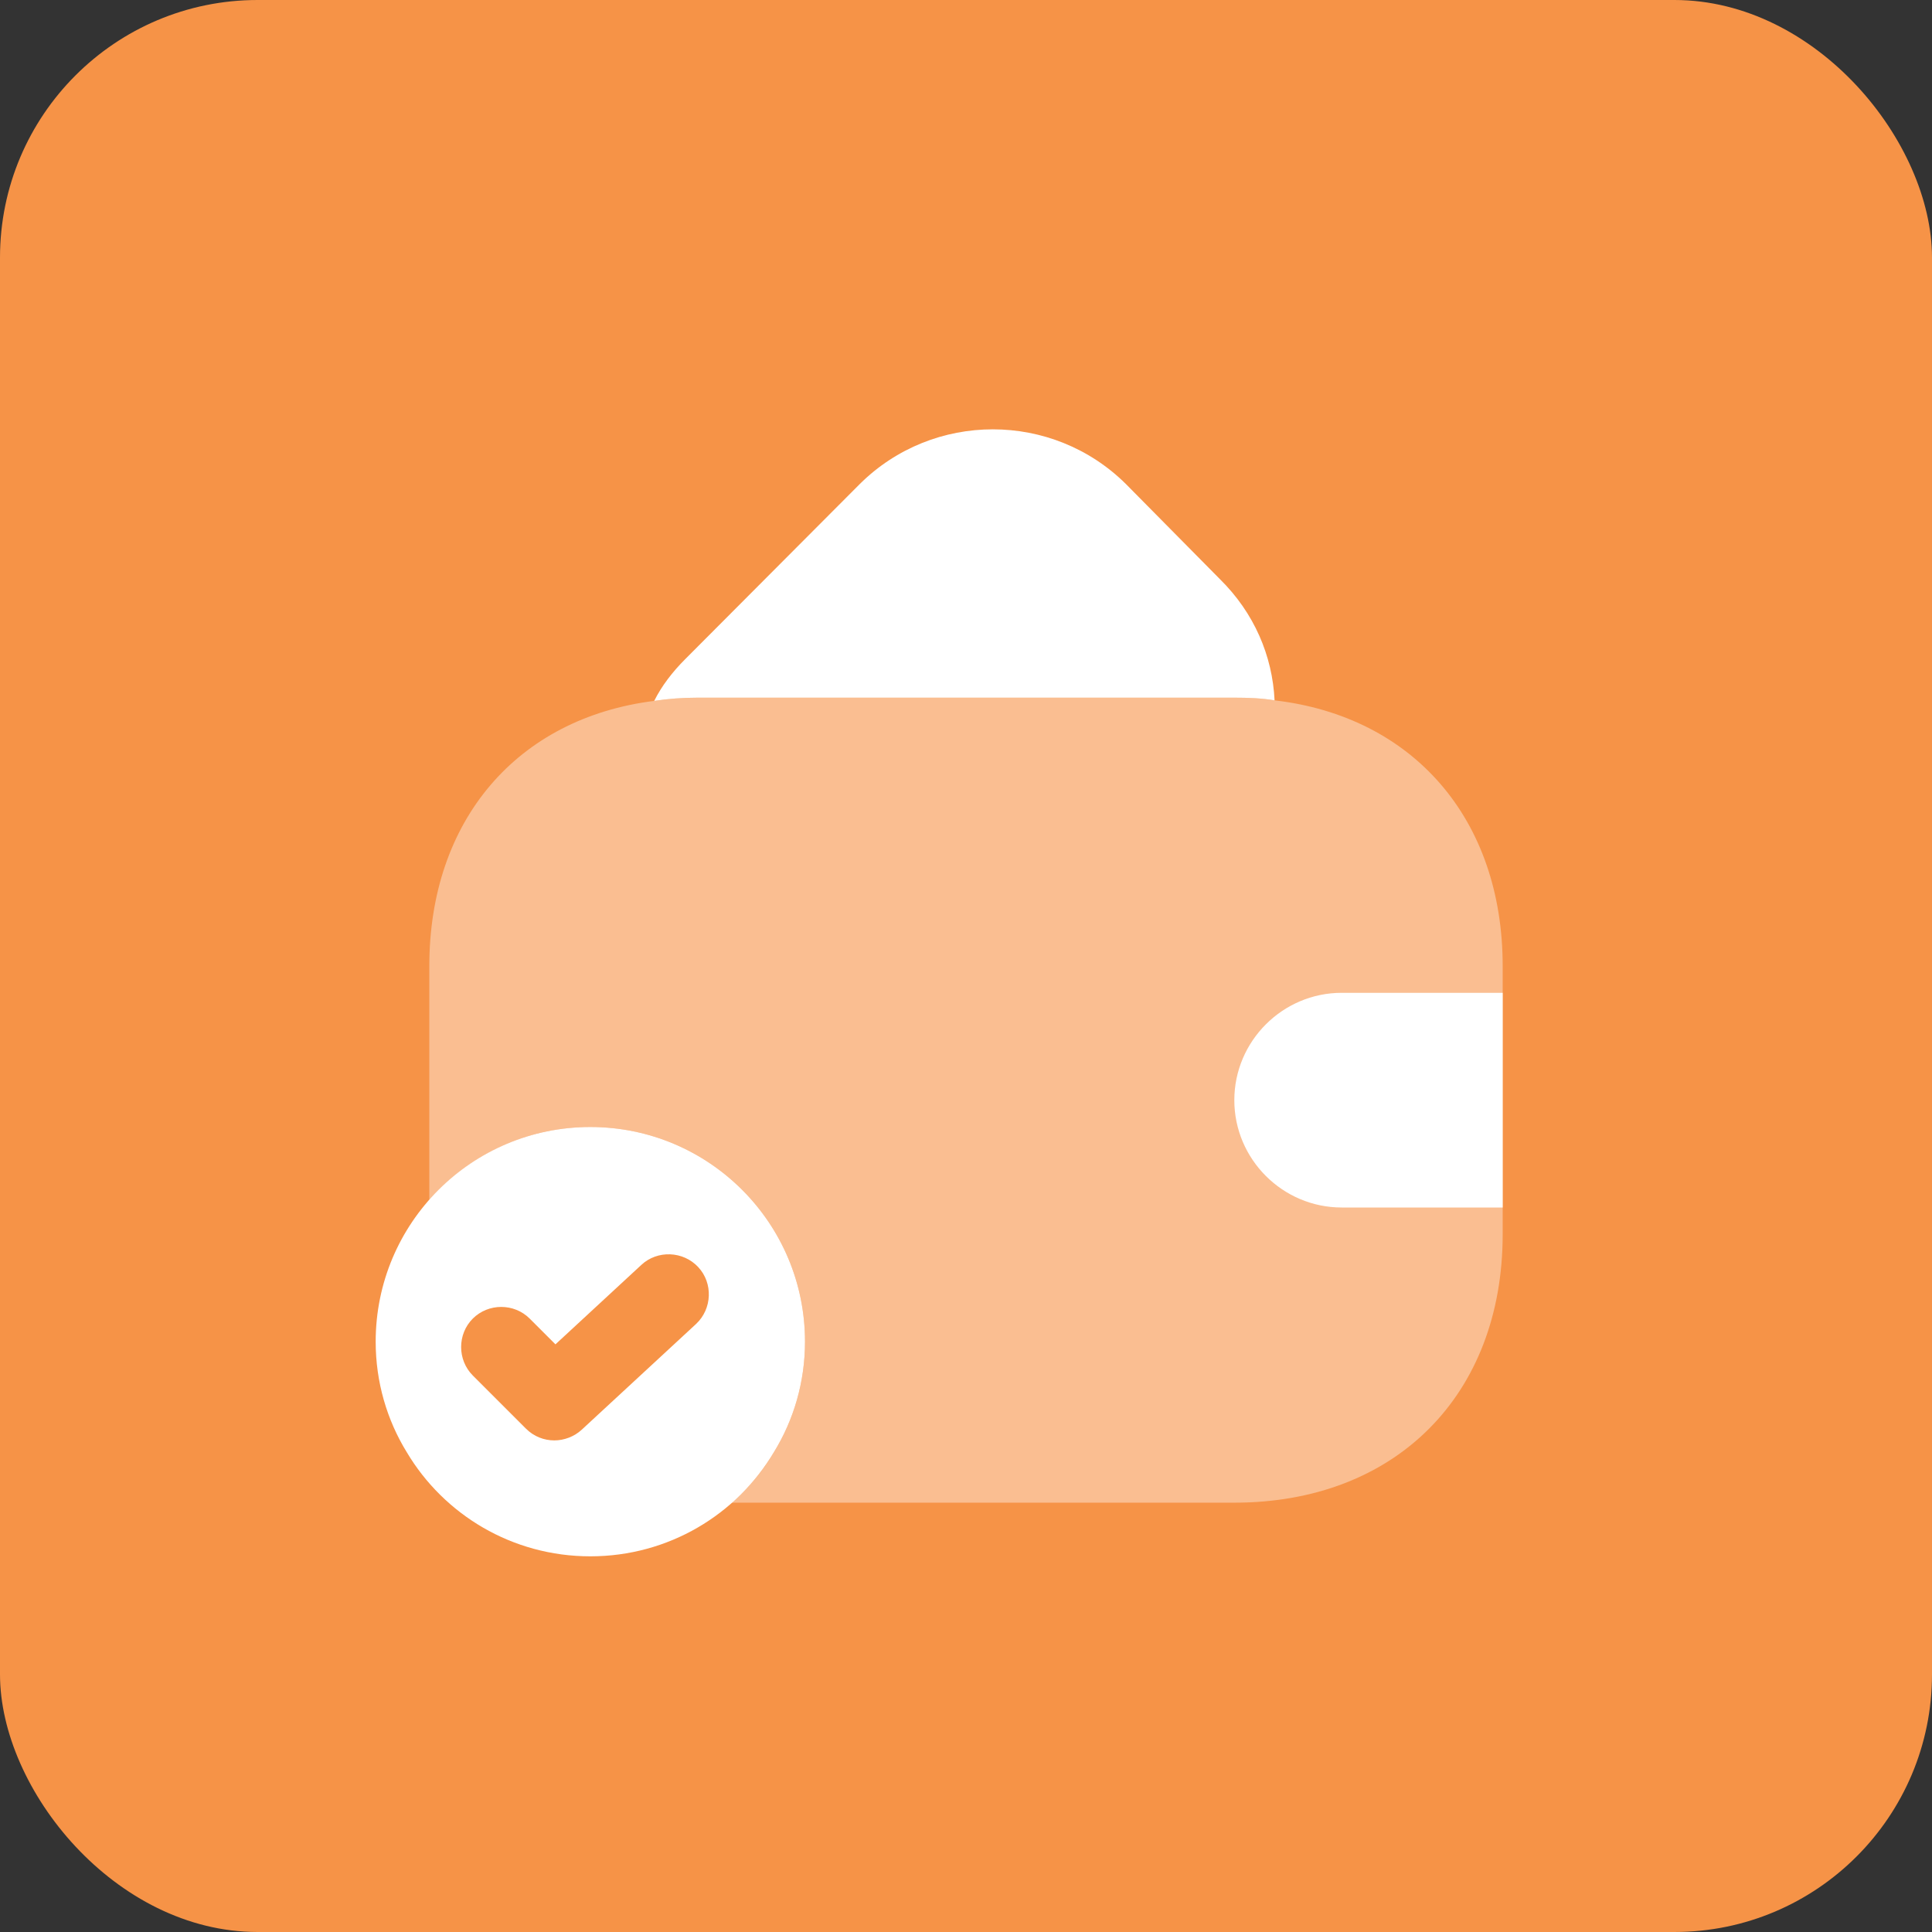
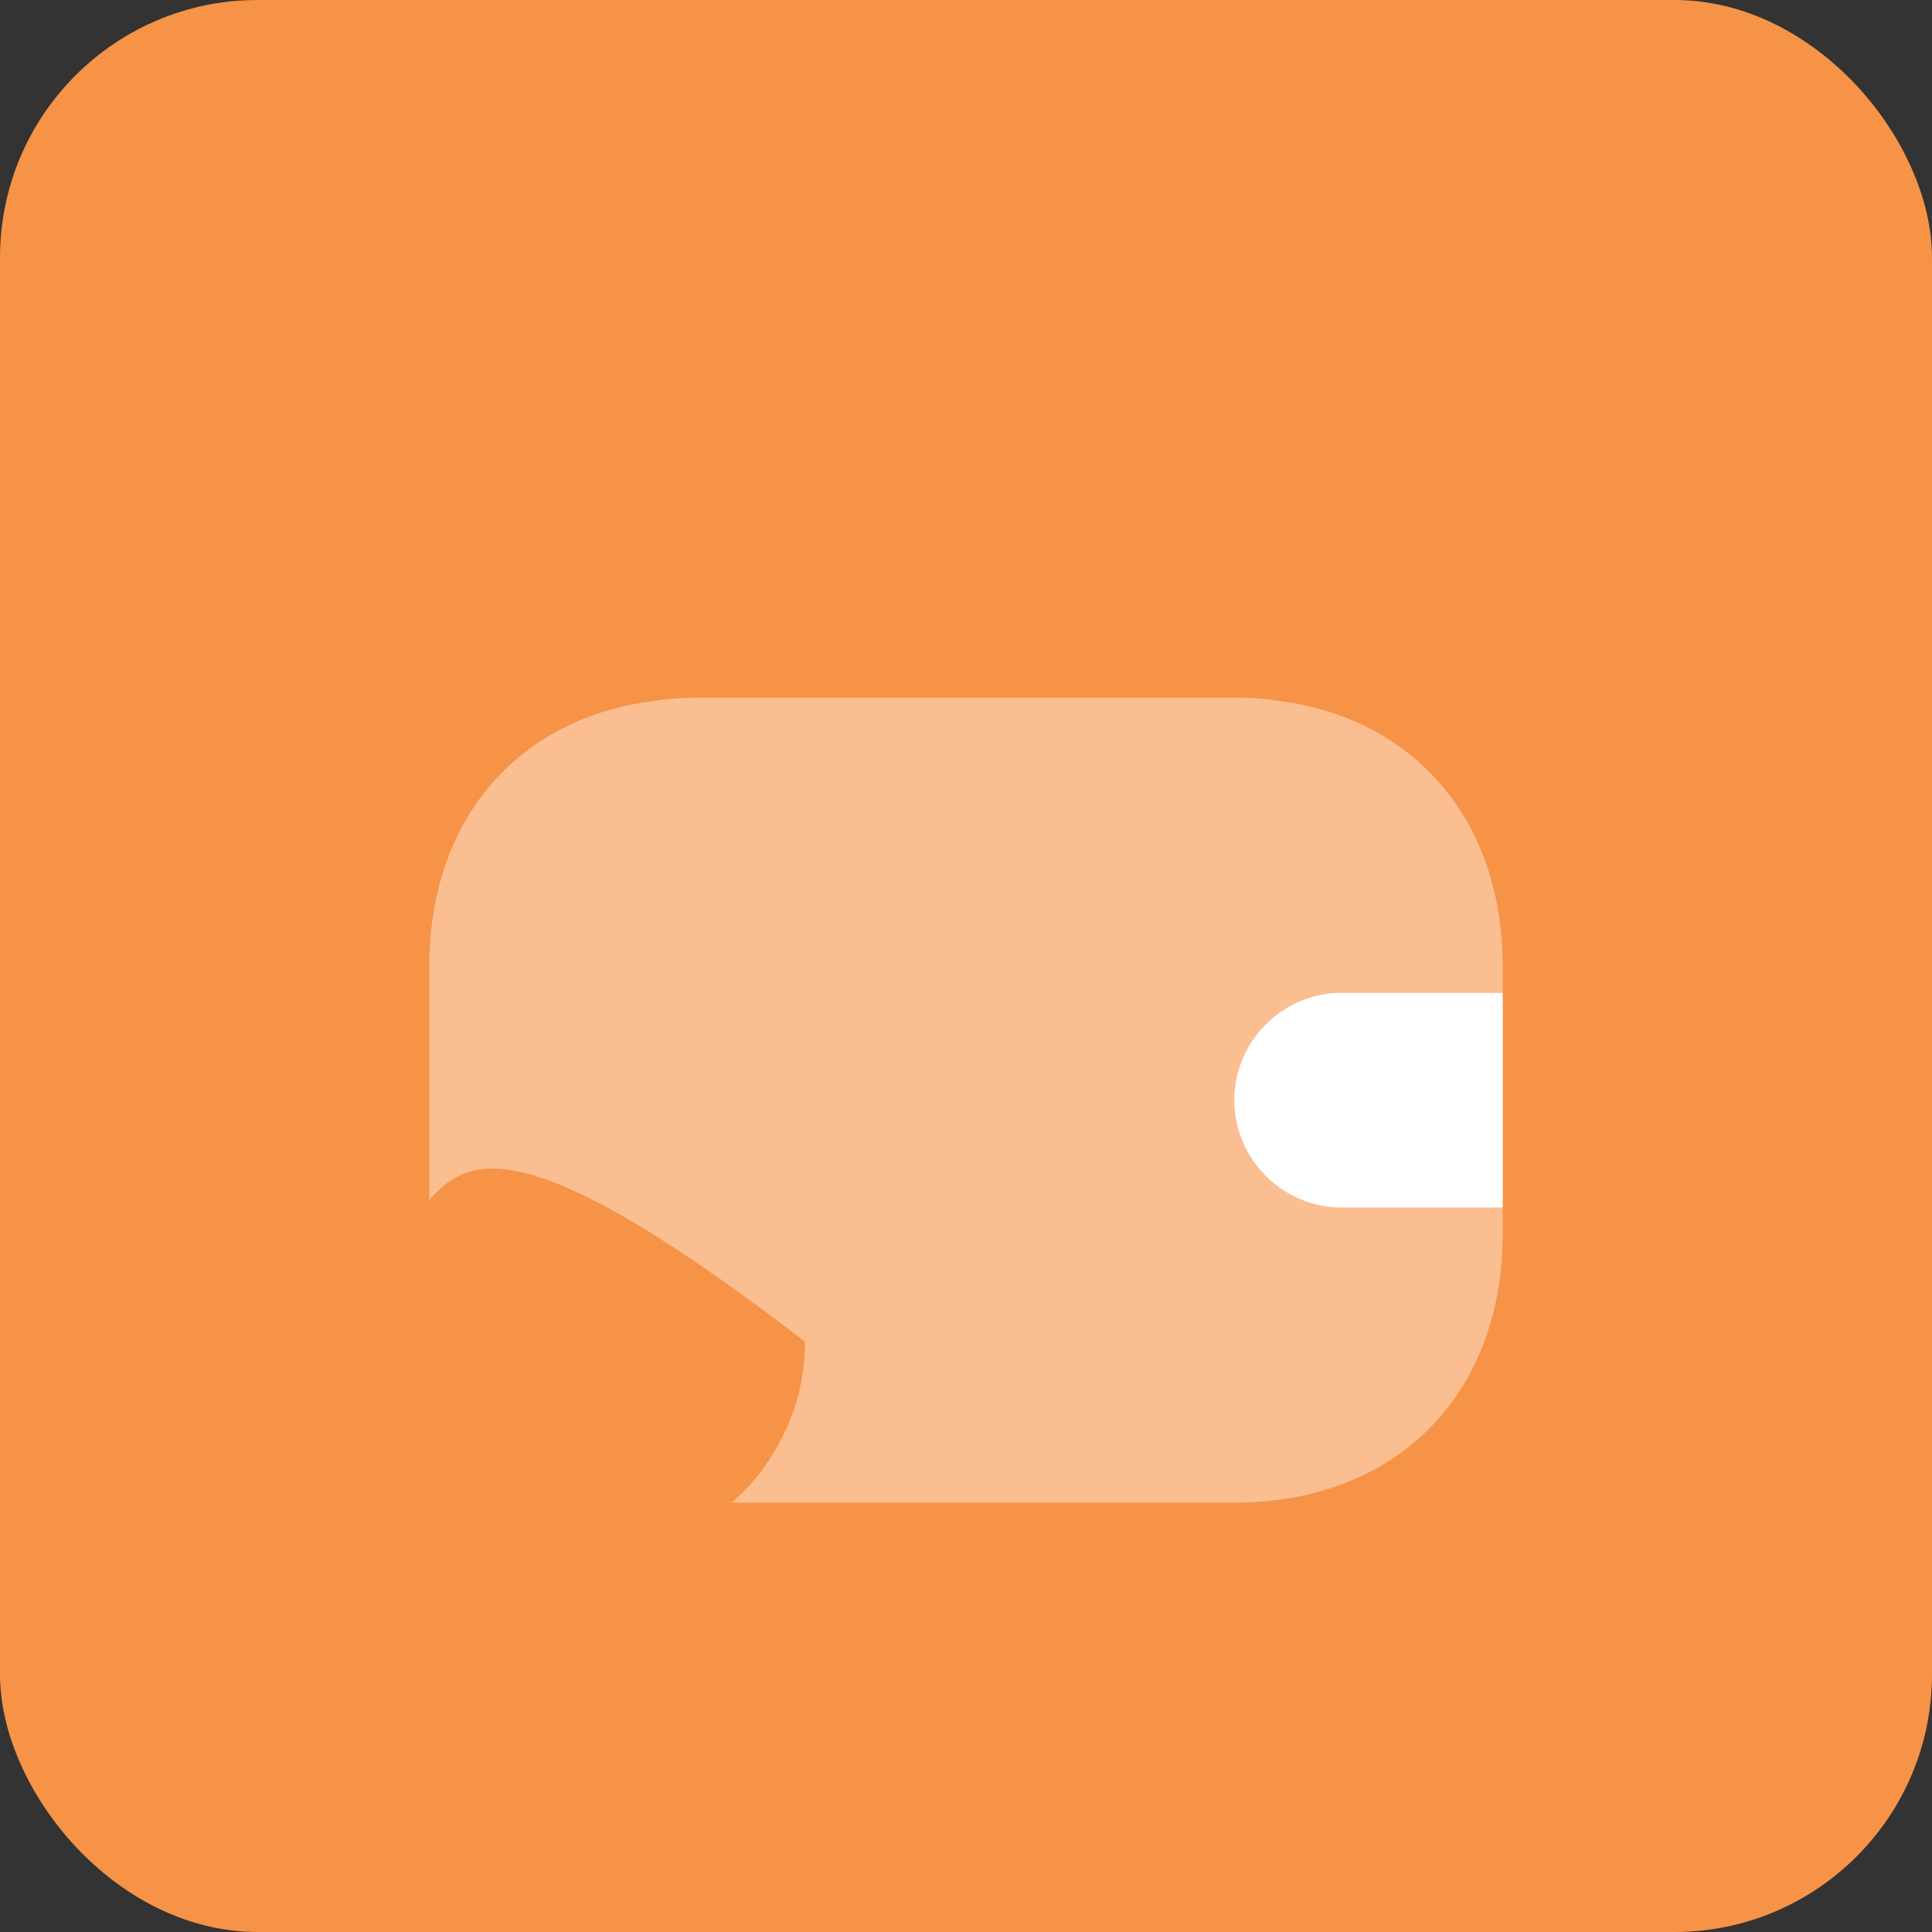
<svg xmlns="http://www.w3.org/2000/svg" width="60" height="60" viewBox="0 0 60 60" fill="none">
  <rect x="0" y="0" width="60" height="60" fill="#333333" stroke="none" />
  <rect width="60" height="60" rx="8" fill="#F69347" />
-   <path d="M18.333 35C14.65 35 11.667 37.983 11.667 41.667C11.667 42.917 12.017 44.1 12.633 45.1C13.783 47.033 15.9 48.333 18.333 48.333C20.767 48.333 22.883 47.033 24.033 45.1C24.65 44.1 25 42.917 25 41.667C25 37.983 22.017 35 18.333 35ZM21.617 41.117L18.067 44.4C17.833 44.617 17.517 44.733 17.217 44.733C16.9 44.733 16.583 44.617 16.333 44.367L14.683 42.717C14.2 42.233 14.2 41.433 14.683 40.95C15.167 40.467 15.967 40.467 16.45 40.95L17.25 41.75L19.917 39.283C20.417 38.817 21.217 38.85 21.683 39.35C22.15 39.85 22.117 40.65 21.617 41.117Z" fill="white" />
-   <path d="M39.583 21.75C39.183 21.683 38.767 21.667 38.333 21.667H21.667C21.2 21.667 20.75 21.7 20.317 21.767C20.55 21.3 20.883 20.867 21.283 20.467L26.7 15.033C28.983 12.767 32.683 12.767 34.967 15.033L37.883 17.983C38.95 19.033 39.517 20.367 39.583 21.75Z" fill="white" />
-   <path opacity="0.4" d="M46.667 30V38.333C46.667 43.333 43.333 46.667 38.333 46.667H22.717C23.233 46.233 23.683 45.7 24.033 45.1C24.65 44.1 25 42.917 25 41.667C25 37.983 22.017 35 18.333 35C16.333 35 14.55 35.883 13.333 37.267V30C13.333 25.467 16.067 22.3 20.317 21.767C20.75 21.7 21.2 21.667 21.667 21.667H38.333C38.767 21.667 39.183 21.683 39.583 21.75C43.883 22.25 46.667 25.433 46.667 30Z" fill="white" />
+   <path opacity="0.4" d="M46.667 30V38.333C46.667 43.333 43.333 46.667 38.333 46.667H22.717C23.233 46.233 23.683 45.7 24.033 45.1C24.65 44.1 25 42.917 25 41.667C16.333 35 14.55 35.883 13.333 37.267V30C13.333 25.467 16.067 22.3 20.317 21.767C20.75 21.7 21.2 21.667 21.667 21.667H38.333C38.767 21.667 39.183 21.683 39.583 21.75C43.883 22.25 46.667 25.433 46.667 30Z" fill="white" />
  <path d="M46.667 30.833H41.667C39.833 30.833 38.333 32.333 38.333 34.167C38.333 36 39.833 37.5 41.667 37.5H46.667" fill="white" />
</svg>